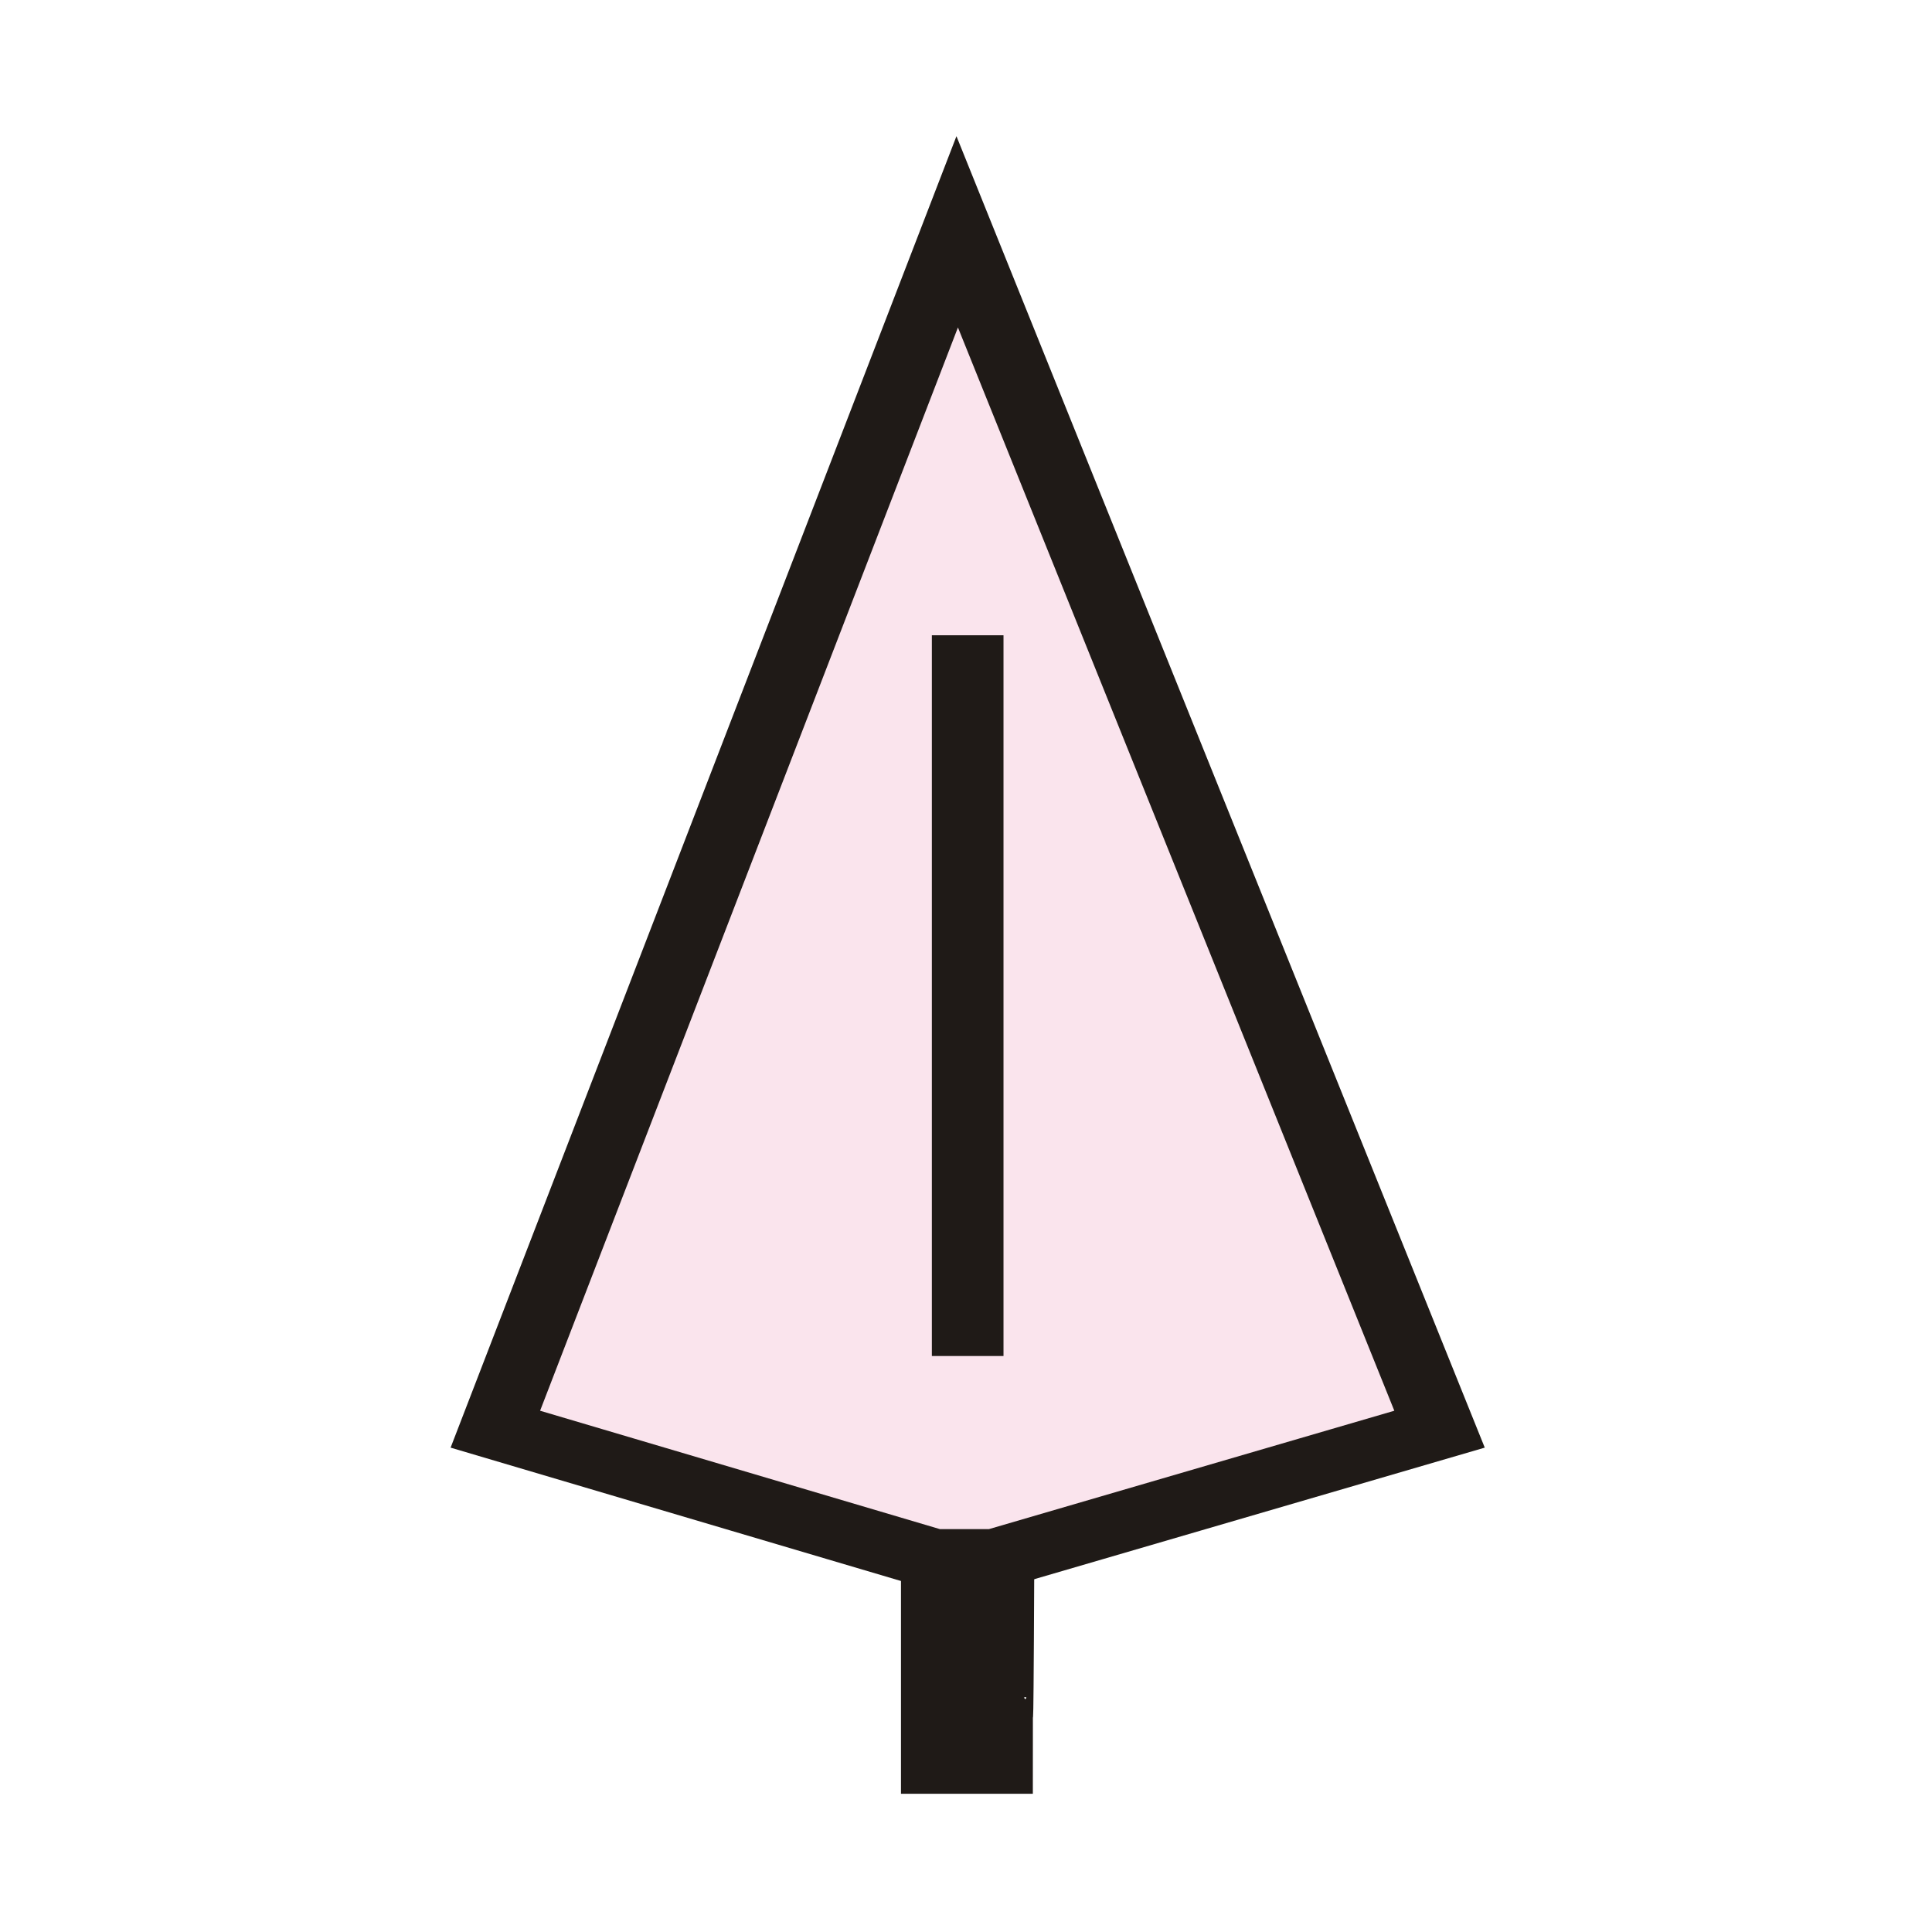
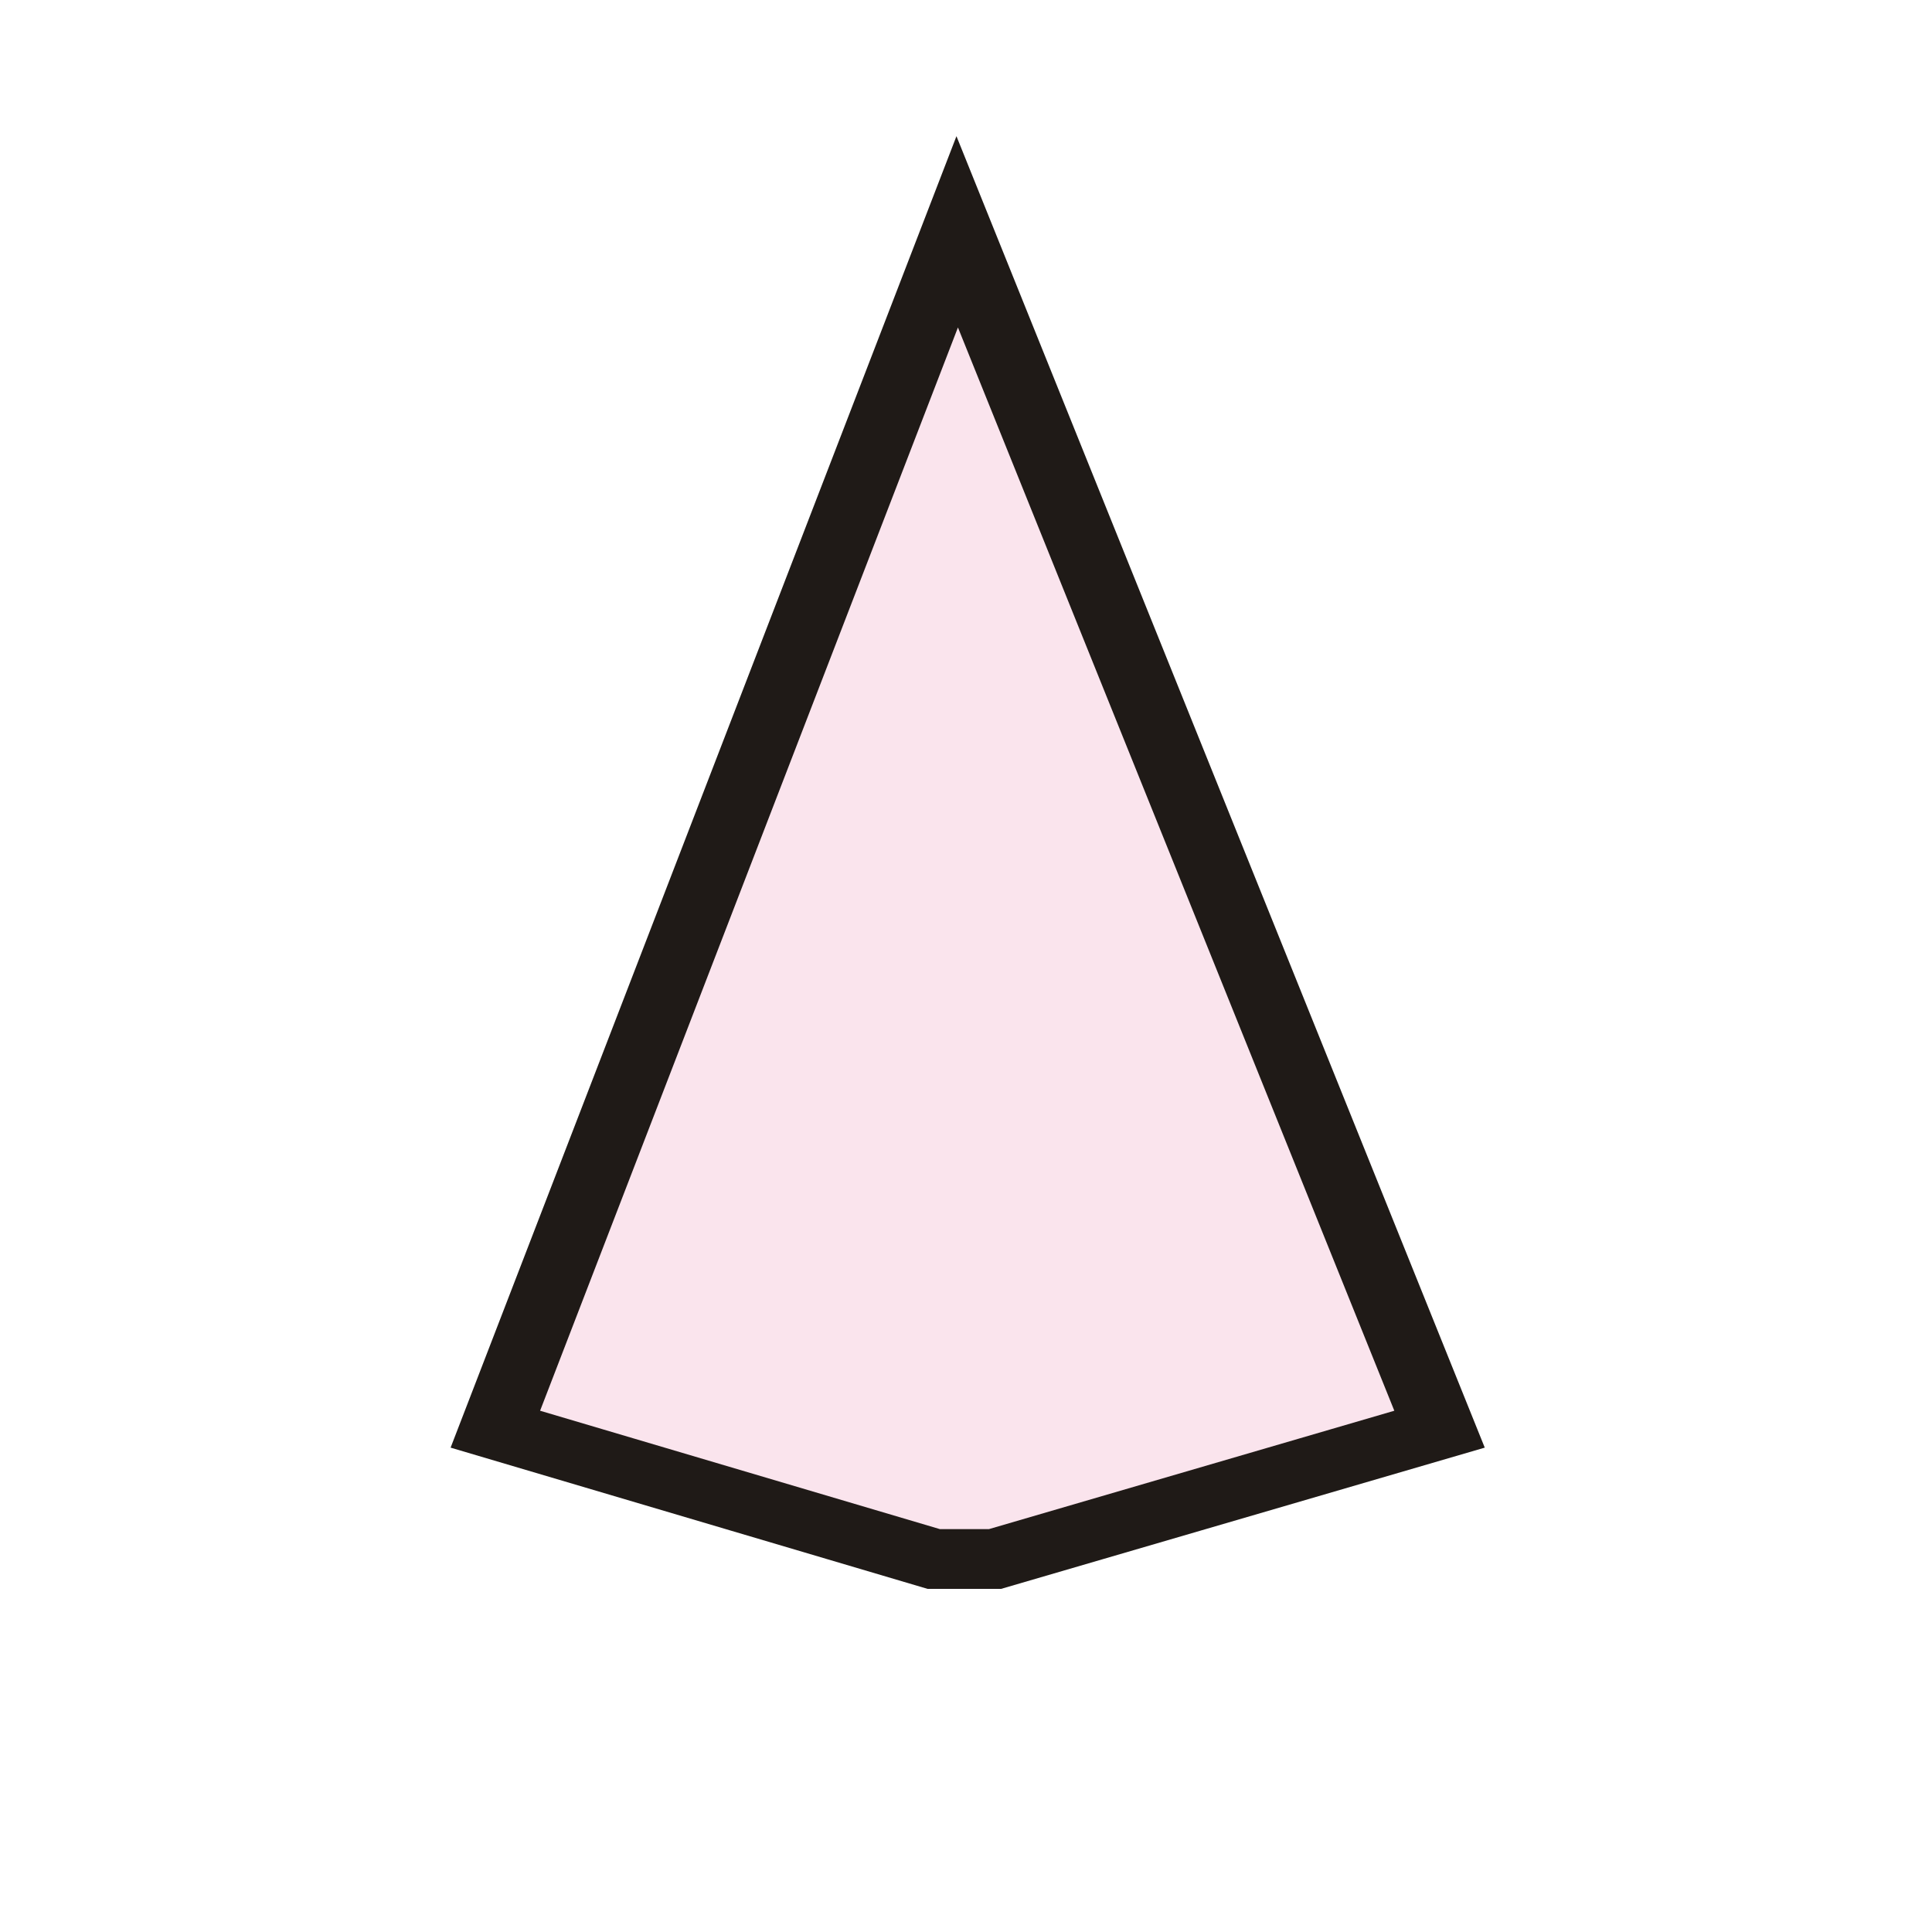
<svg xmlns="http://www.w3.org/2000/svg" xmlns:ns1="http://sodipodi.sourceforge.net/DTD/sodipodi-0.dtd" xmlns:ns2="http://www.inkscape.org/namespaces/inkscape" width="177.17" height="177.17" shape-rendering="geometricPrecision" image-rendering="optimizeQuality" fill-rule="evenodd" clip-rule="evenodd" viewBox="0 0 50 50" version="1.1" id="svg909" ns1:docname="wL.svg" ns2:version="1.0.1 (3bc2e813f5, 2020-09-07)">
  <ns1:namedview pagecolor="#ffffff" bordercolor="#666666" borderopacity="1" objecttolerance="10" gridtolerance="10" guidetolerance="10" ns2:pageopacity="0" ns2:pageshadow="2" ns2:window-width="1662" ns2:window-height="1767" id="namedview911" showgrid="false" ns2:zoom="4.0230492" ns2:cx="104.79903" ns2:cy="-7.1411981" ns2:window-x="1703" ns2:window-y="182" ns2:window-maximized="0" ns2:current-layer="svg909" ns2:document-rotation="0" />
  <defs id="defs903">
    <linearGradient id="0" x1="21.376" x2="77.64" gradientUnits="userSpaceOnUse">
      <stop stop-color="#fff" id="stop898" />
      <stop offset="1" stop-color="#fff" stop-opacity="0" id="stop900" />
    </linearGradient>
  </defs>
  <g transform="matrix(1.211,0,0,-1.01,-392.582,266.335)" style="display:inline;stroke-width:0.755;stroke-miterlimit:4;stroke-dasharray:none" id="g2196">
    <g style="stroke-width:3.218;stroke-miterlimit:4;stroke-dasharray:none" transform="matrix(0.368,0,0,0.616,230.697,62.808)" id="g2188" />
    <g id="g11215">
      <g id="g11208">
        <g style="stroke-width:1.531;stroke-miterlimit:4;stroke-dasharray:none" id="g2194" transform="translate(-125.285,-2.814)">
          <path ns1:nodetypes="cccccc" ns2:connector-curvature="0" id="path2190" d="m 469.921,260.572 -9.87,-30.681 9.368,-3.326 h 1.311 l 9.499,3.326 z" style="fill:#fae4ed;fill-opacity:1;stroke:#1f1a17;stroke-width:1.531;stroke-linecap:butt;stroke-linejoin:miter;stroke-miterlimit:4;stroke-dasharray:none;stroke-opacity:1" />
-           <path style="fill:none;stroke:#1f1a17;stroke-width:1.531;stroke-linecap:butt;stroke-linejoin:miter;stroke-miterlimit:4;stroke-dasharray:none;stroke-opacity:1" d="m 469.485,226.492 v -5.177 h 1.287 c 0,3.126 0.006,-1.498 0.031,5.168 z" id="path2192" ns2:connector-curvature="0" ns1:nodetypes="ccccc" />
        </g>
      </g>
-       <path style="fill:none;stroke:#1f1a17;stroke-width:1.531;stroke-linecap:butt;stroke-linejoin:miter;stroke-miterlimit:4;stroke-dasharray:none;stroke-opacity:1" d="M 344.86,247.42 V 228.952" id="path11203" />
    </g>
  </g>
</svg>